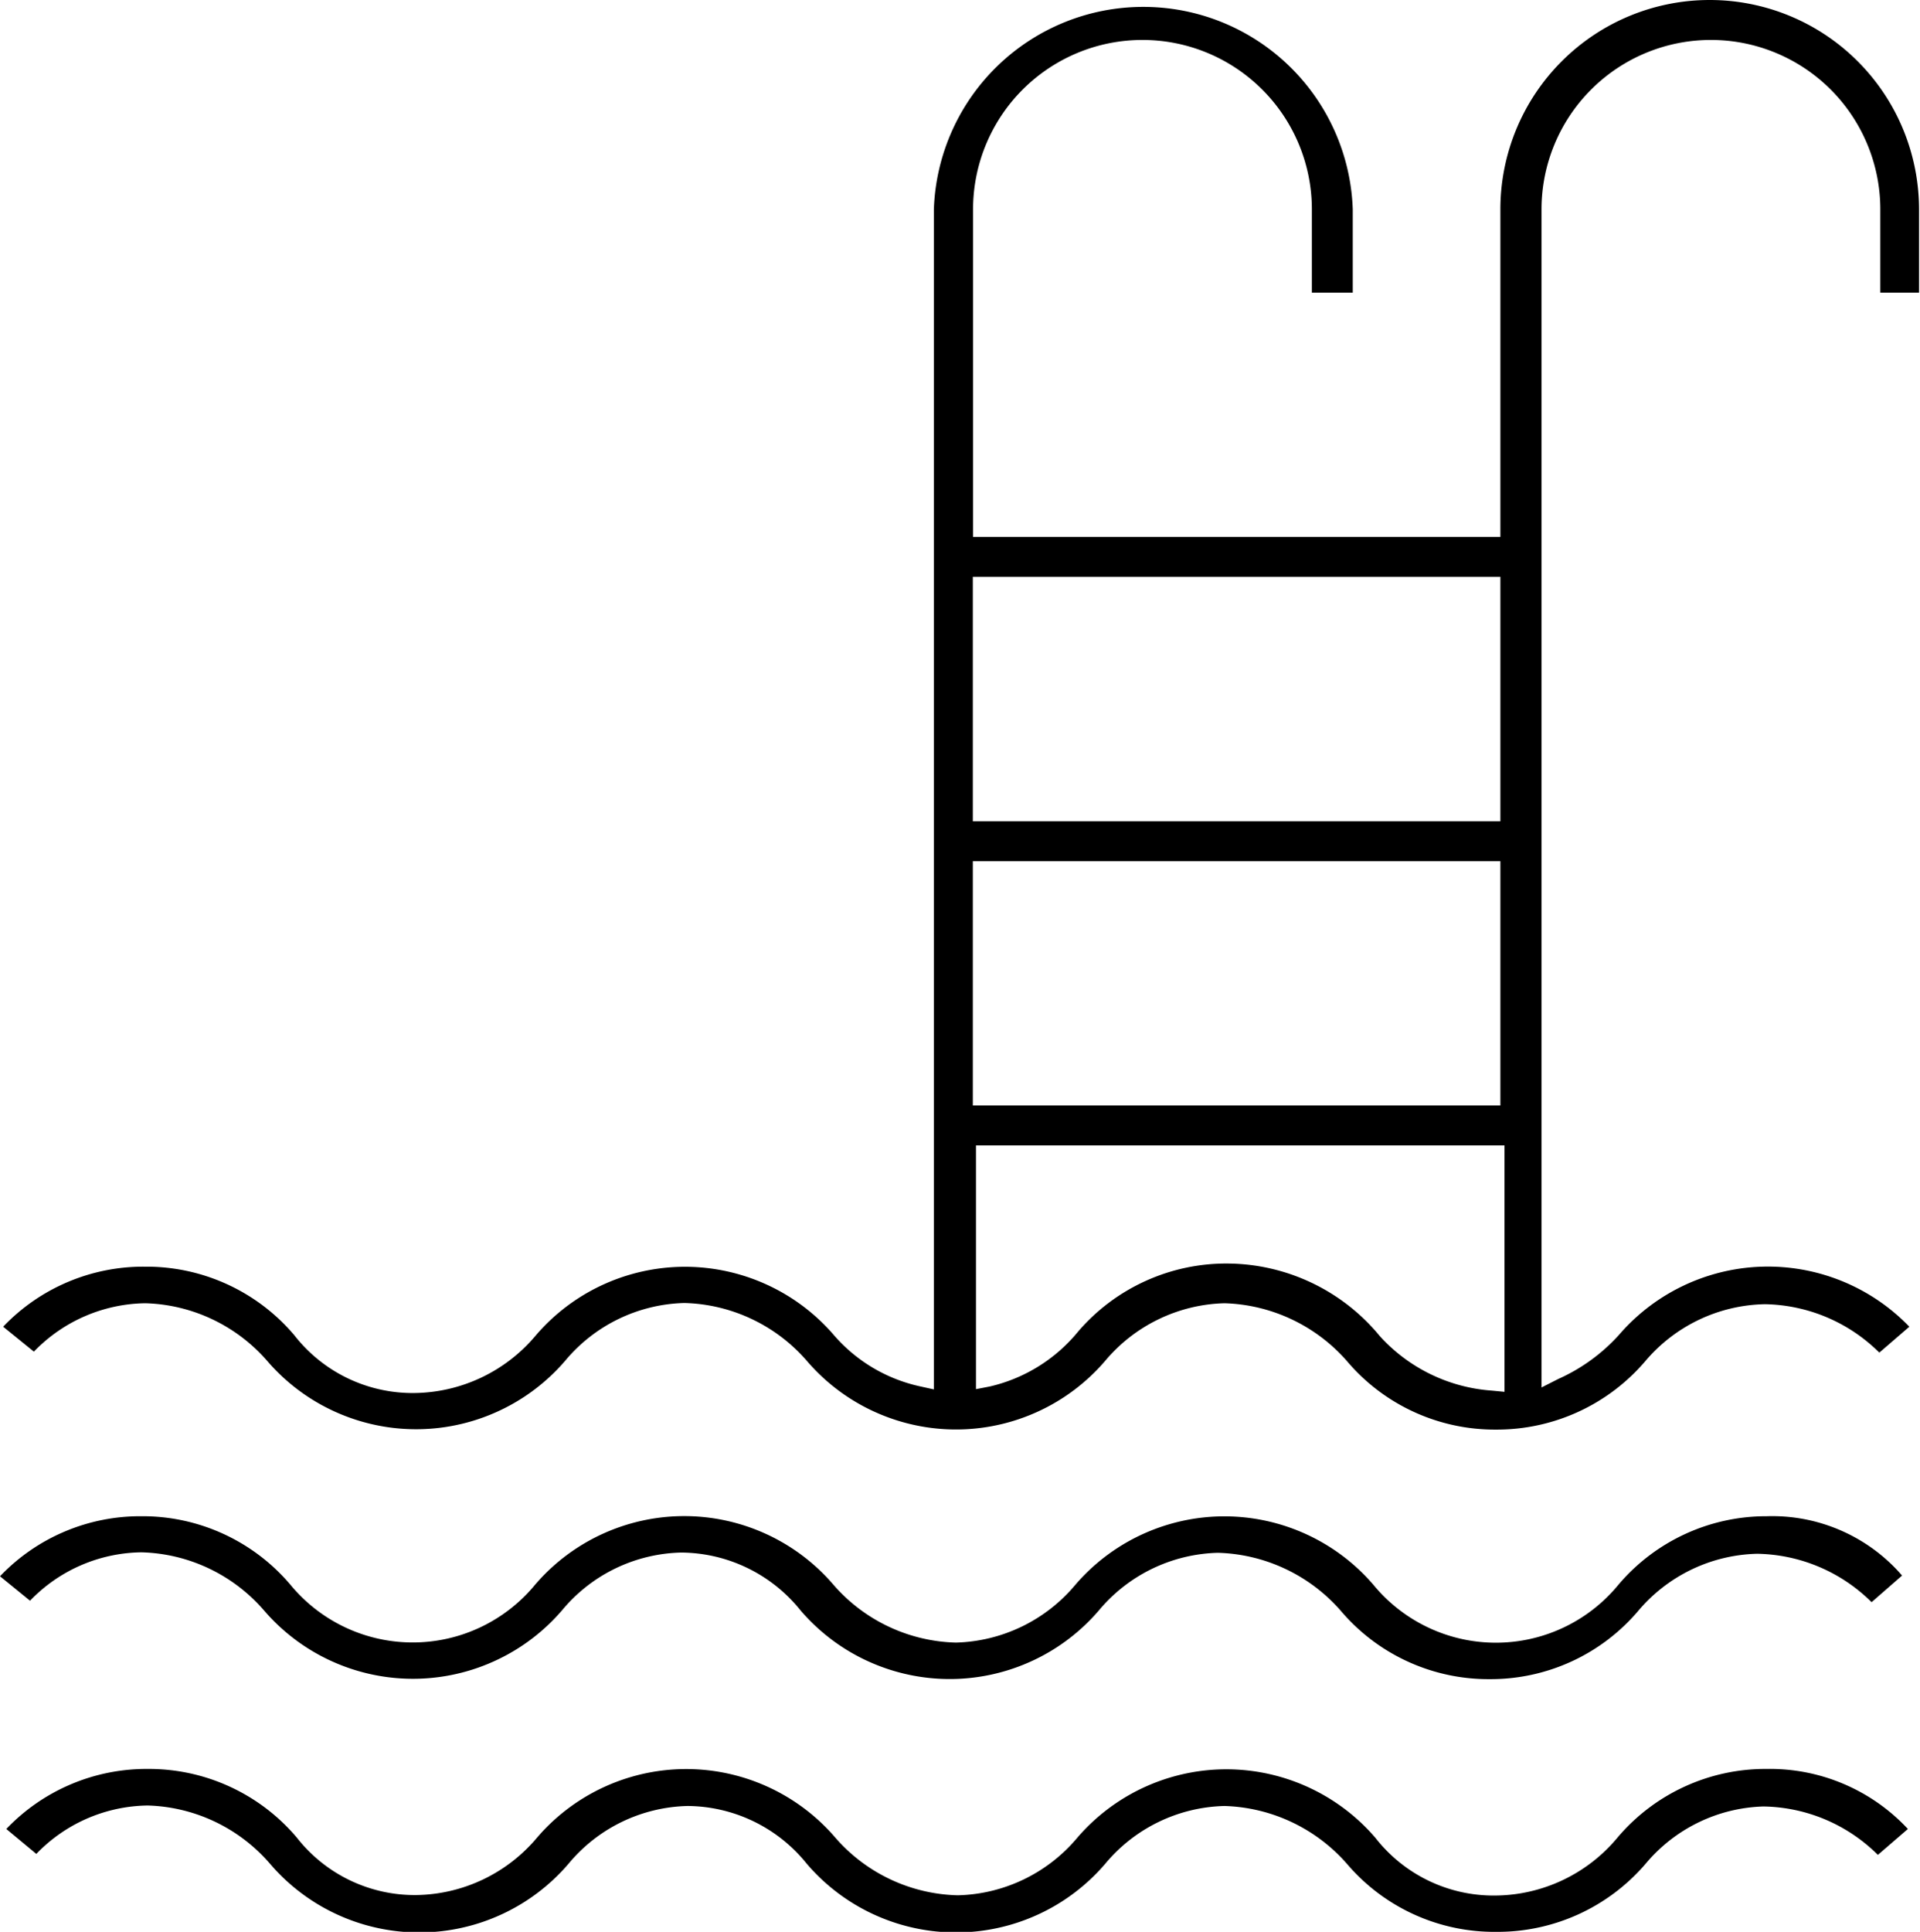
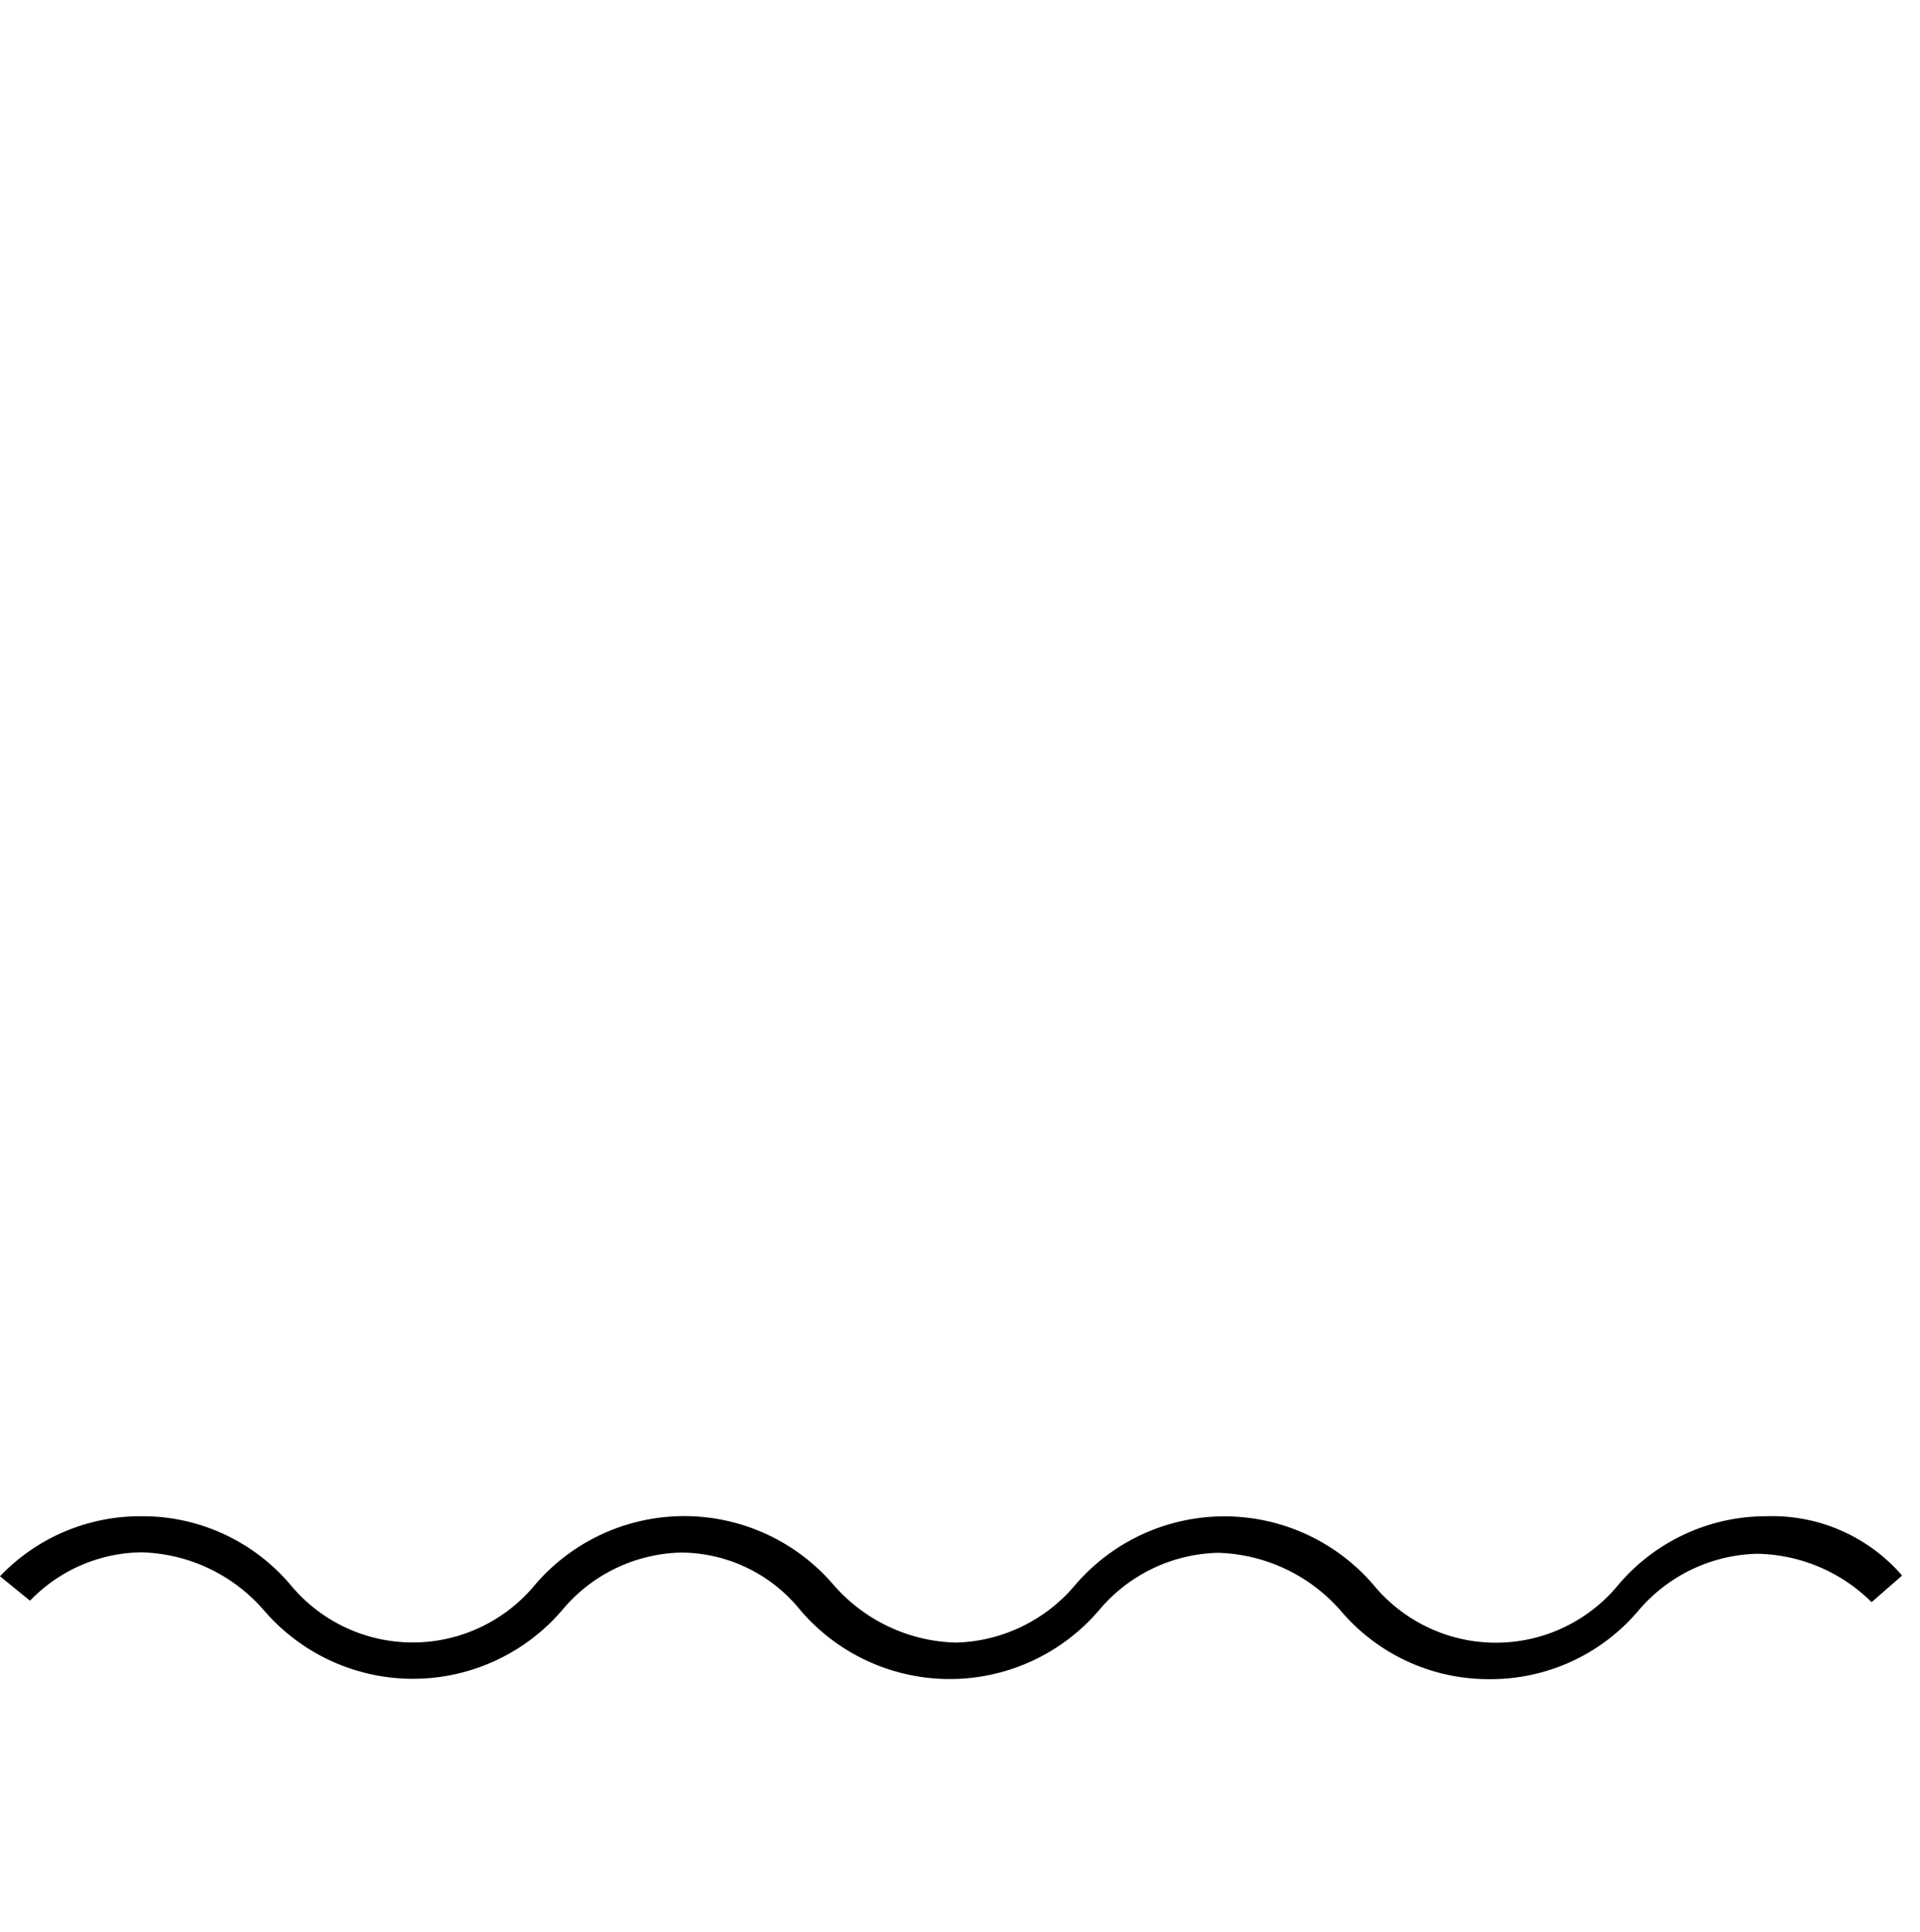
<svg xmlns="http://www.w3.org/2000/svg" viewBox="0 0 79.34 79.81">
  <g id="Layer_2" data-name="Layer 2">
    <g id="Layer_1-2" data-name="Layer 1">
-       <path d="M61.82,59.06a8,8,0,0,1-6.16-2.83,7,7,0,0,0-5.06-2.39,6.66,6.66,0,0,0-4.93,2.38,8.12,8.12,0,0,1-12.33,0,6.93,6.93,0,0,0-5.06-2.39,6.63,6.63,0,0,0-4.92,2.38,8.12,8.12,0,0,1-12.33,0A6.93,6.93,0,0,0,6,53.84a6.52,6.52,0,0,0-4.6,2L.13,54.81A8,8,0,0,1,6,52.33a8,8,0,0,1,6.16,2.83,6.2,6.2,0,0,0,4.93,2.39,6.64,6.64,0,0,0,5.05-2.38,8.12,8.12,0,0,1,12.33,0A6.55,6.55,0,0,0,38,57.27l.59.13V8.65a8.66,8.66,0,0,1,17.31,0v3.44H54.21V8.65a7,7,0,0,0-14,0V22.18H62V8.65a8.65,8.65,0,0,1,17.3,0v3.44H77.7V8.65a7,7,0,0,0-14,0V57.32l.69-.35a7.52,7.52,0,0,0,2.51-1.82,8.12,8.12,0,0,1,12-.34l-1.24,1.07a6.87,6.87,0,0,0-4.73-2A6.63,6.63,0,0,0,68,56.22,8.06,8.06,0,0,1,61.82,59.06ZM50.73,52.2a8.21,8.21,0,0,1,6.29,3,6.9,6.9,0,0,0,4.63,2.25l.52.05V47.32H40.33V57.39l.57-.11A6.65,6.65,0,0,0,44.56,55,8.07,8.07,0,0,1,50.73,52.2ZM40.2,45.67H62V35.58H40.2Zm0-11.74H62V23.83H40.2Z" />
      <path d="M61.56,69.37a8,8,0,0,1-6.16-2.83,7,7,0,0,0-5.07-2.39,6.62,6.62,0,0,0-4.92,2.38,8.12,8.12,0,0,1-12.33,0,6.37,6.37,0,0,0-4.93-2.39,6.59,6.59,0,0,0-4.92,2.38,8.12,8.12,0,0,1-12.33,0,6.93,6.93,0,0,0-5.06-2.39,6.5,6.5,0,0,0-4.6,2L0,65.12a8,8,0,0,1,5.84-2.48A8,8,0,0,1,12,65.47a6.55,6.55,0,0,0,10.11,0,8.12,8.12,0,0,1,12.33,0,6.93,6.93,0,0,0,5.06,2.39,6.66,6.66,0,0,0,4.93-2.38,8.12,8.12,0,0,1,12.33,0,6.55,6.55,0,0,0,10.11,0A8,8,0,0,1,73,62.64a7.09,7.09,0,0,1,5.6,2.45l-1.26,1.1a6.87,6.87,0,0,0-4.73-2,6.63,6.63,0,0,0-4.93,2.38A8,8,0,0,1,61.56,69.37Z" />
-       <path d="M61.82,79.81A8,8,0,0,1,55.66,77a7,7,0,0,0-5.06-2.39A6.61,6.61,0,0,0,45.67,77a8.12,8.12,0,0,1-12.33,0,6.37,6.37,0,0,0-4.93-2.39A6.59,6.59,0,0,0,23.49,77a8.12,8.12,0,0,1-12.33,0A6.93,6.93,0,0,0,6.1,74.59a6.5,6.5,0,0,0-4.6,2L.26,75.56A8,8,0,0,1,6.1,73.08a8,8,0,0,1,6.16,2.83,6.19,6.19,0,0,0,4.93,2.38,6.63,6.63,0,0,0,5-2.37,8.12,8.12,0,0,1,12.33,0,6.92,6.92,0,0,0,5.06,2.38,6.65,6.65,0,0,0,4.93-2.37,8.12,8.12,0,0,1,12.33,0,6.19,6.19,0,0,0,4.93,2.38,6.63,6.63,0,0,0,5.05-2.37A8,8,0,0,1,73,73.08a7.79,7.79,0,0,1,5.84,2.48l-1.24,1.07a6.85,6.85,0,0,0-4.73-2A6.59,6.59,0,0,0,68,77,8.06,8.06,0,0,1,61.82,79.81Z" />
    </g>
  </g>
</svg>